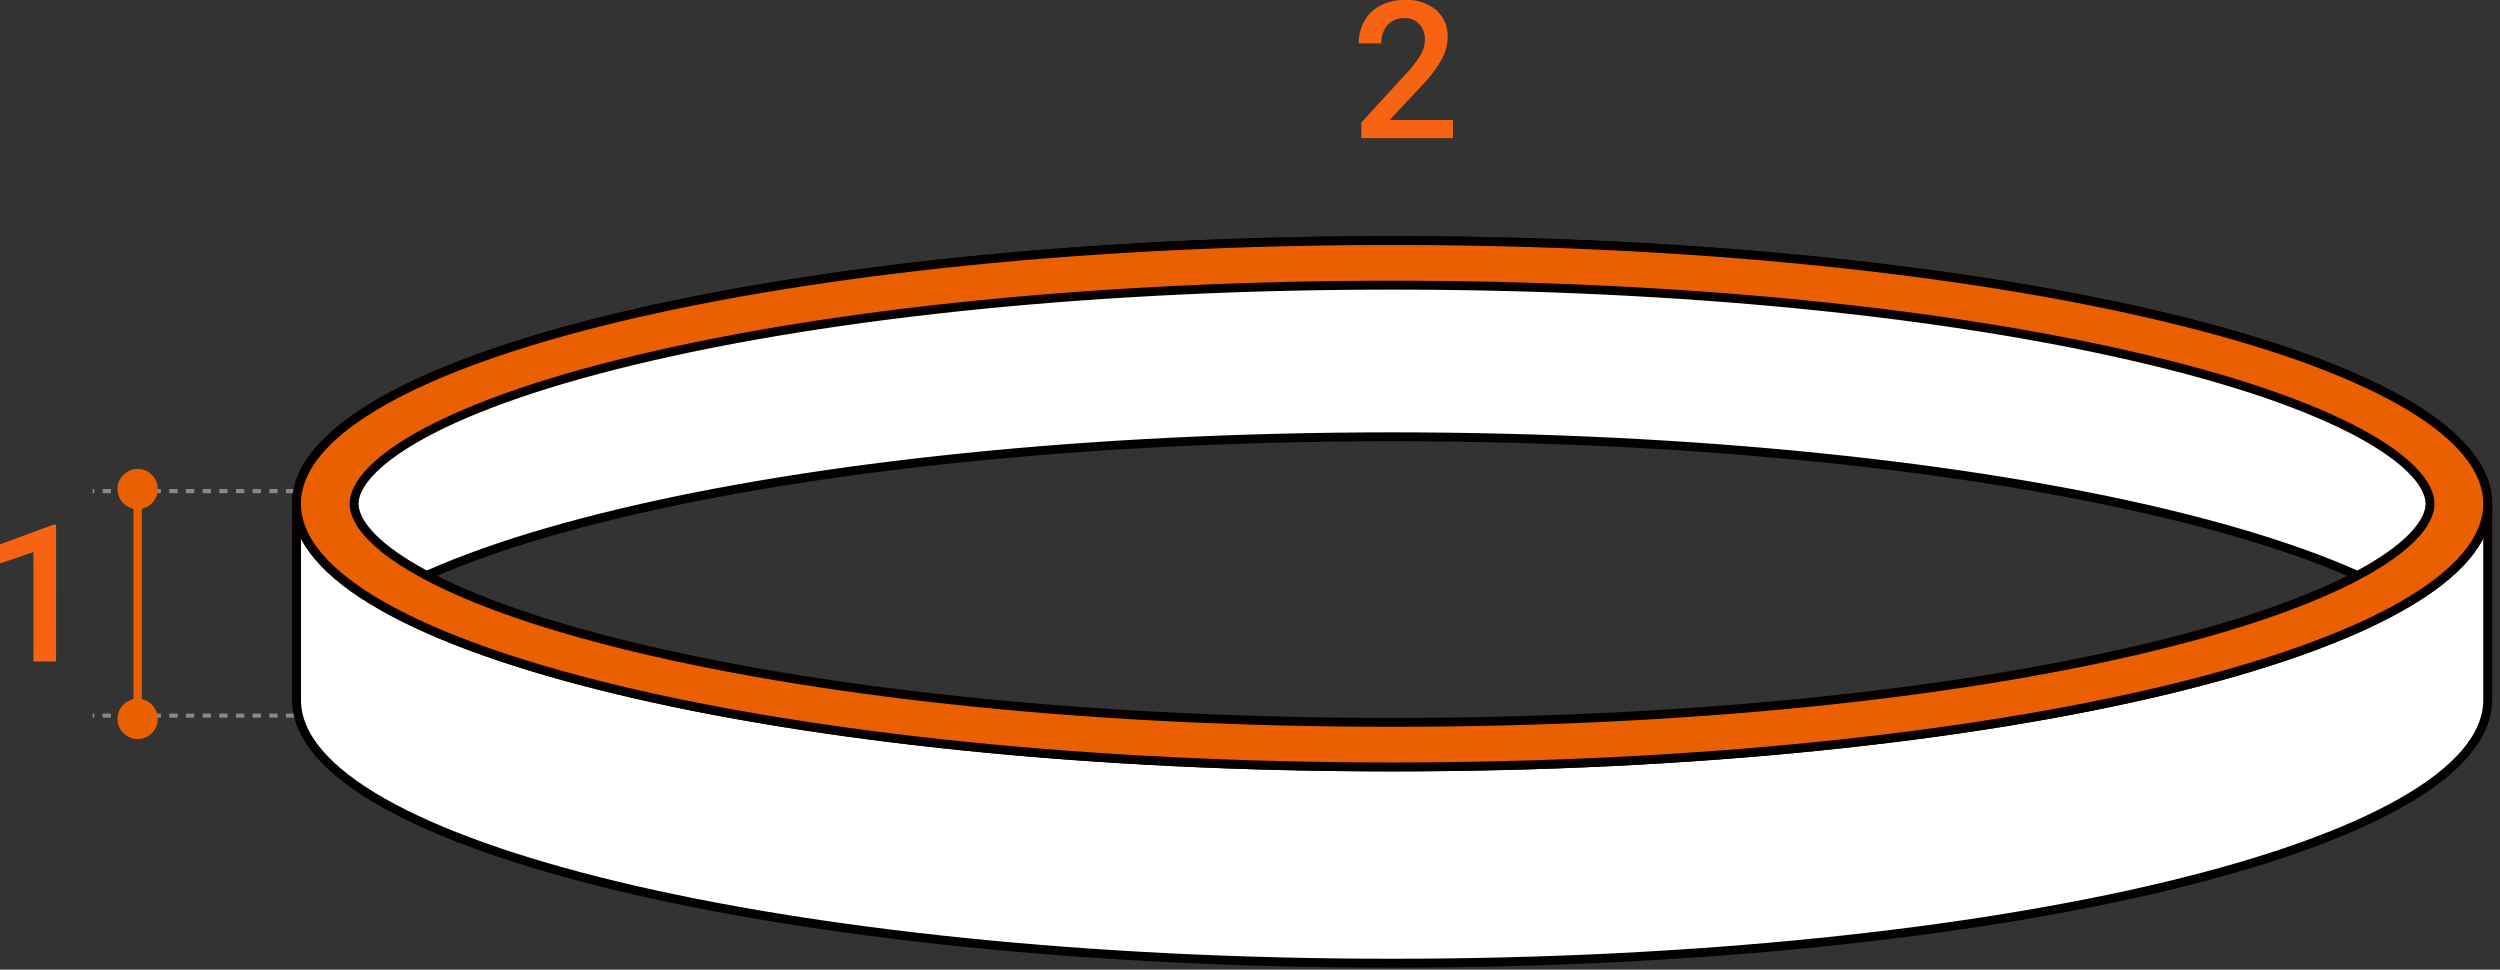
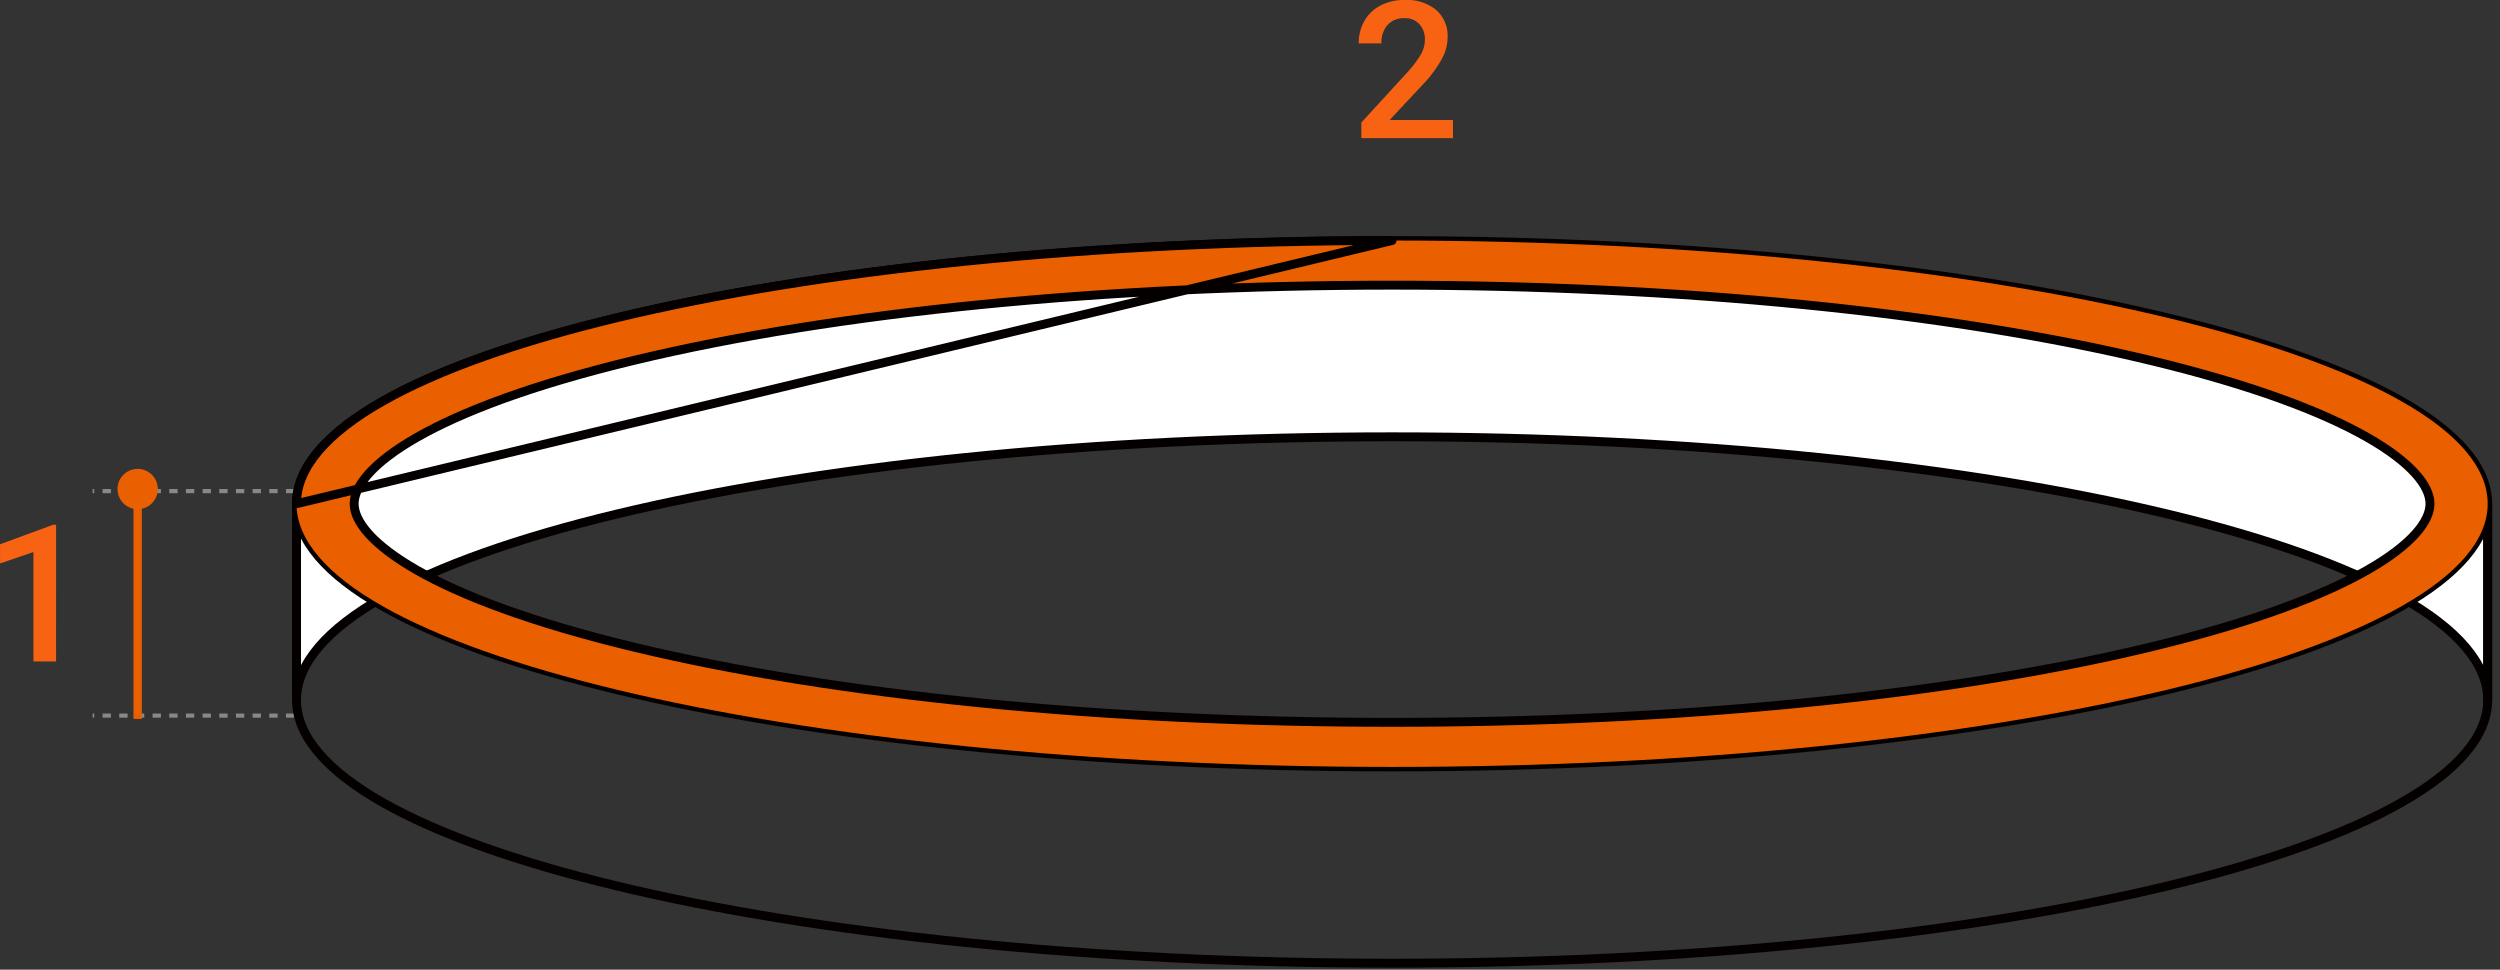
<svg xmlns="http://www.w3.org/2000/svg" width="299.958" height="116.343" viewBox="0 0 299.958 116.343">
  <rect x="0" y="0" width="299.958" height="116.343" fill="#333333" stroke="none" />
  <defs>
    <clipPath id="clip-path">
      <rect id="長方形_21602" data-name="長方形 21602" width="288.845" height="88.961" fill="none" />
    </clipPath>
  </defs>
  <g id="グループ_17973" data-name="グループ 17973" transform="translate(-898.887 -6865.424)">
    <path id="パス_39556" data-name="パス 39556" d="M8.614,0H5.9V-13.128l-4.009,1.37v-2.3l6.379-2.347h.348Z" transform="translate(897 6944.787)" fill="#f76213" />
    <path id="パス_39555" data-name="パス 39555" d="M12.219,0H1.224V-1.875L6.671-7.816a13.564,13.564,0,0,0,1.679-2.2,3.557,3.557,0,0,0,.5-1.769,2.687,2.687,0,0,0-.657-1.887,2.279,2.279,0,0,0-1.769-.719,2.627,2.627,0,0,0-2.055.809,3.18,3.18,0,0,0-.73,2.212H.91a5.348,5.348,0,0,1,.679-2.69,4.679,4.679,0,0,1,1.943-1.859,6.184,6.184,0,0,1,2.914-.663,5.531,5.531,0,0,1,3.757,1.2,4.152,4.152,0,0,1,1.376,3.307,5.613,5.613,0,0,1-.691,2.566A14.592,14.592,0,0,1,8.625-6.458l-4,4.279h7.592Z" transform="translate(1061 6882)" fill="#f76213" />
    <g id="グループ_17793" data-name="グループ 17793" transform="translate(910 6892.807)">
      <g id="グループ_17793-2" data-name="グループ 17793" transform="translate(0 0)" clip-path="url(#clip-path)">
        <line id="線_30" data-name="線 30" x1="24.196" transform="translate(0 58.476)" fill="none" stroke="#888" stroke-miterlimit="1" stroke-width="0.5" stroke-dasharray="1 1" />
        <line id="線_31" data-name="線 31" x1="24.196" transform="translate(0 31.54)" fill="none" stroke="#888" stroke-miterlimit="1" stroke-width="0.5" stroke-dasharray="1 1" />
        <path id="パス_39265" data-name="パス 39265" d="M6.893,22.31a2.418,2.418,0,1,1-2.418-2.418A2.419,2.419,0,0,1,6.893,22.31" transform="translate(0.929 8.984)" fill="#ea6000" />
-         <path id="パス_39266" data-name="パス 39266" d="M6.893,41.308A2.418,2.418,0,1,1,4.474,38.89a2.419,2.419,0,0,1,2.418,2.418" transform="translate(0.929 17.564)" fill="#ea6000" />
        <line id="線_32" data-name="線 32" y2="27.578" transform="translate(5.403 31.295)" fill="none" stroke="#ea6000" stroke-width="1" />
        <path id="パス_39267" data-name="パス 39267" d="M148.305,24.566c-72.6,0-131.451,14.139-131.451,31.579V32.6c0-17.441,58.853-31.579,131.451-31.579S279.757,15.155,279.757,32.6V56.145c0-17.44-58.853-31.579-131.451-31.579" transform="translate(7.612 0.46)" fill="#fff" />
        <path id="パス_39268" data-name="パス 39268" d="M148.305,24.566c-72.6,0-131.451,14.139-131.451,31.579V32.6c0-17.441,58.853-31.579,131.451-31.579S279.757,15.155,279.757,32.6V56.145C279.757,38.7,220.9,24.566,148.305,24.566Z" transform="translate(7.612 0.46)" fill="none" stroke="#040000" stroke-linecap="round" stroke-linejoin="round" stroke-width="1.07" />
-         <path id="パス_39269" data-name="パス 39269" d="M148.305,54.351c-72.6,0-131.451-14.139-131.451-31.579V46.32c0,17.441,58.853,31.58,131.451,31.58S279.757,63.761,279.757,46.32V22.772c0,17.44-58.853,31.579-131.451,31.579" transform="translate(7.612 10.285)" fill="#fff" />
        <path id="パス_39270" data-name="パス 39270" d="M148.305,54.351c-72.6,0-131.451-14.139-131.451-31.579V46.32c0,17.441,58.853,31.58,131.451,31.58S279.757,63.761,279.757,46.32V22.772C279.757,40.212,220.9,54.351,148.305,54.351Z" transform="translate(7.612 10.285)" fill="none" stroke="#040000" stroke-linecap="round" stroke-linejoin="round" stroke-width="1.07" />
        <path id="パス_39271" data-name="パス 39271" d="M148.3,1.017c-72.6,0-131.45,14.139-131.45,31.58S75.706,64.174,148.3,64.174,279.755,50.038,279.755,32.6,220.9,1.017,148.3,1.017m90.9,48.8c-24.183,5.809-56.464,9.01-90.9,9.01s-66.716-3.2-90.9-9.01c-24.824-5.965-33.634-13-33.634-17.218s8.81-11.254,33.634-17.219c24.183-5.808,56.464-9.009,90.9-9.009s66.716,3.2,90.9,9.009c24.827,5.965,33.635,13,33.635,17.219S264.03,43.85,239.2,49.815" transform="translate(7.612 0.46)" fill="#ea6000" />
-         <path id="パス_39272" data-name="パス 39272" d="M148.3,1.017c-72.6,0-131.45,14.139-131.45,31.58S75.706,64.174,148.3,64.174,279.755,50.038,279.755,32.6,220.9,1.017,148.3,1.017Zm90.9,48.8c-24.183,5.809-56.464,9.01-90.9,9.01s-66.716-3.2-90.9-9.01c-24.824-5.965-33.634-13-33.634-17.218s8.81-11.254,33.634-17.219c24.183-5.808,56.464-9.009,90.9-9.009s66.716,3.2,90.9,9.009c24.827,5.965,33.635,13,33.635,17.219S264.03,43.85,239.2,49.815Z" transform="translate(7.612 0.46)" fill="none" stroke="#040000" stroke-linecap="round" stroke-linejoin="round" stroke-width="1.07" />
+         <path id="パス_39272" data-name="パス 39272" d="M148.3,1.017c-72.6,0-131.45,14.139-131.45,31.58Zm90.9,48.8c-24.183,5.809-56.464,9.01-90.9,9.01s-66.716-3.2-90.9-9.01c-24.824-5.965-33.634-13-33.634-17.218s8.81-11.254,33.634-17.219c24.183-5.808,56.464-9.009,90.9-9.009s66.716,3.2,90.9,9.009c24.827,5.965,33.635,13,33.635,17.219S264.03,43.85,239.2,49.815Z" transform="translate(7.612 0.46)" fill="none" stroke="#040000" stroke-linecap="round" stroke-linejoin="round" stroke-width="1.07" />
      </g>
    </g>
  </g>
</svg>